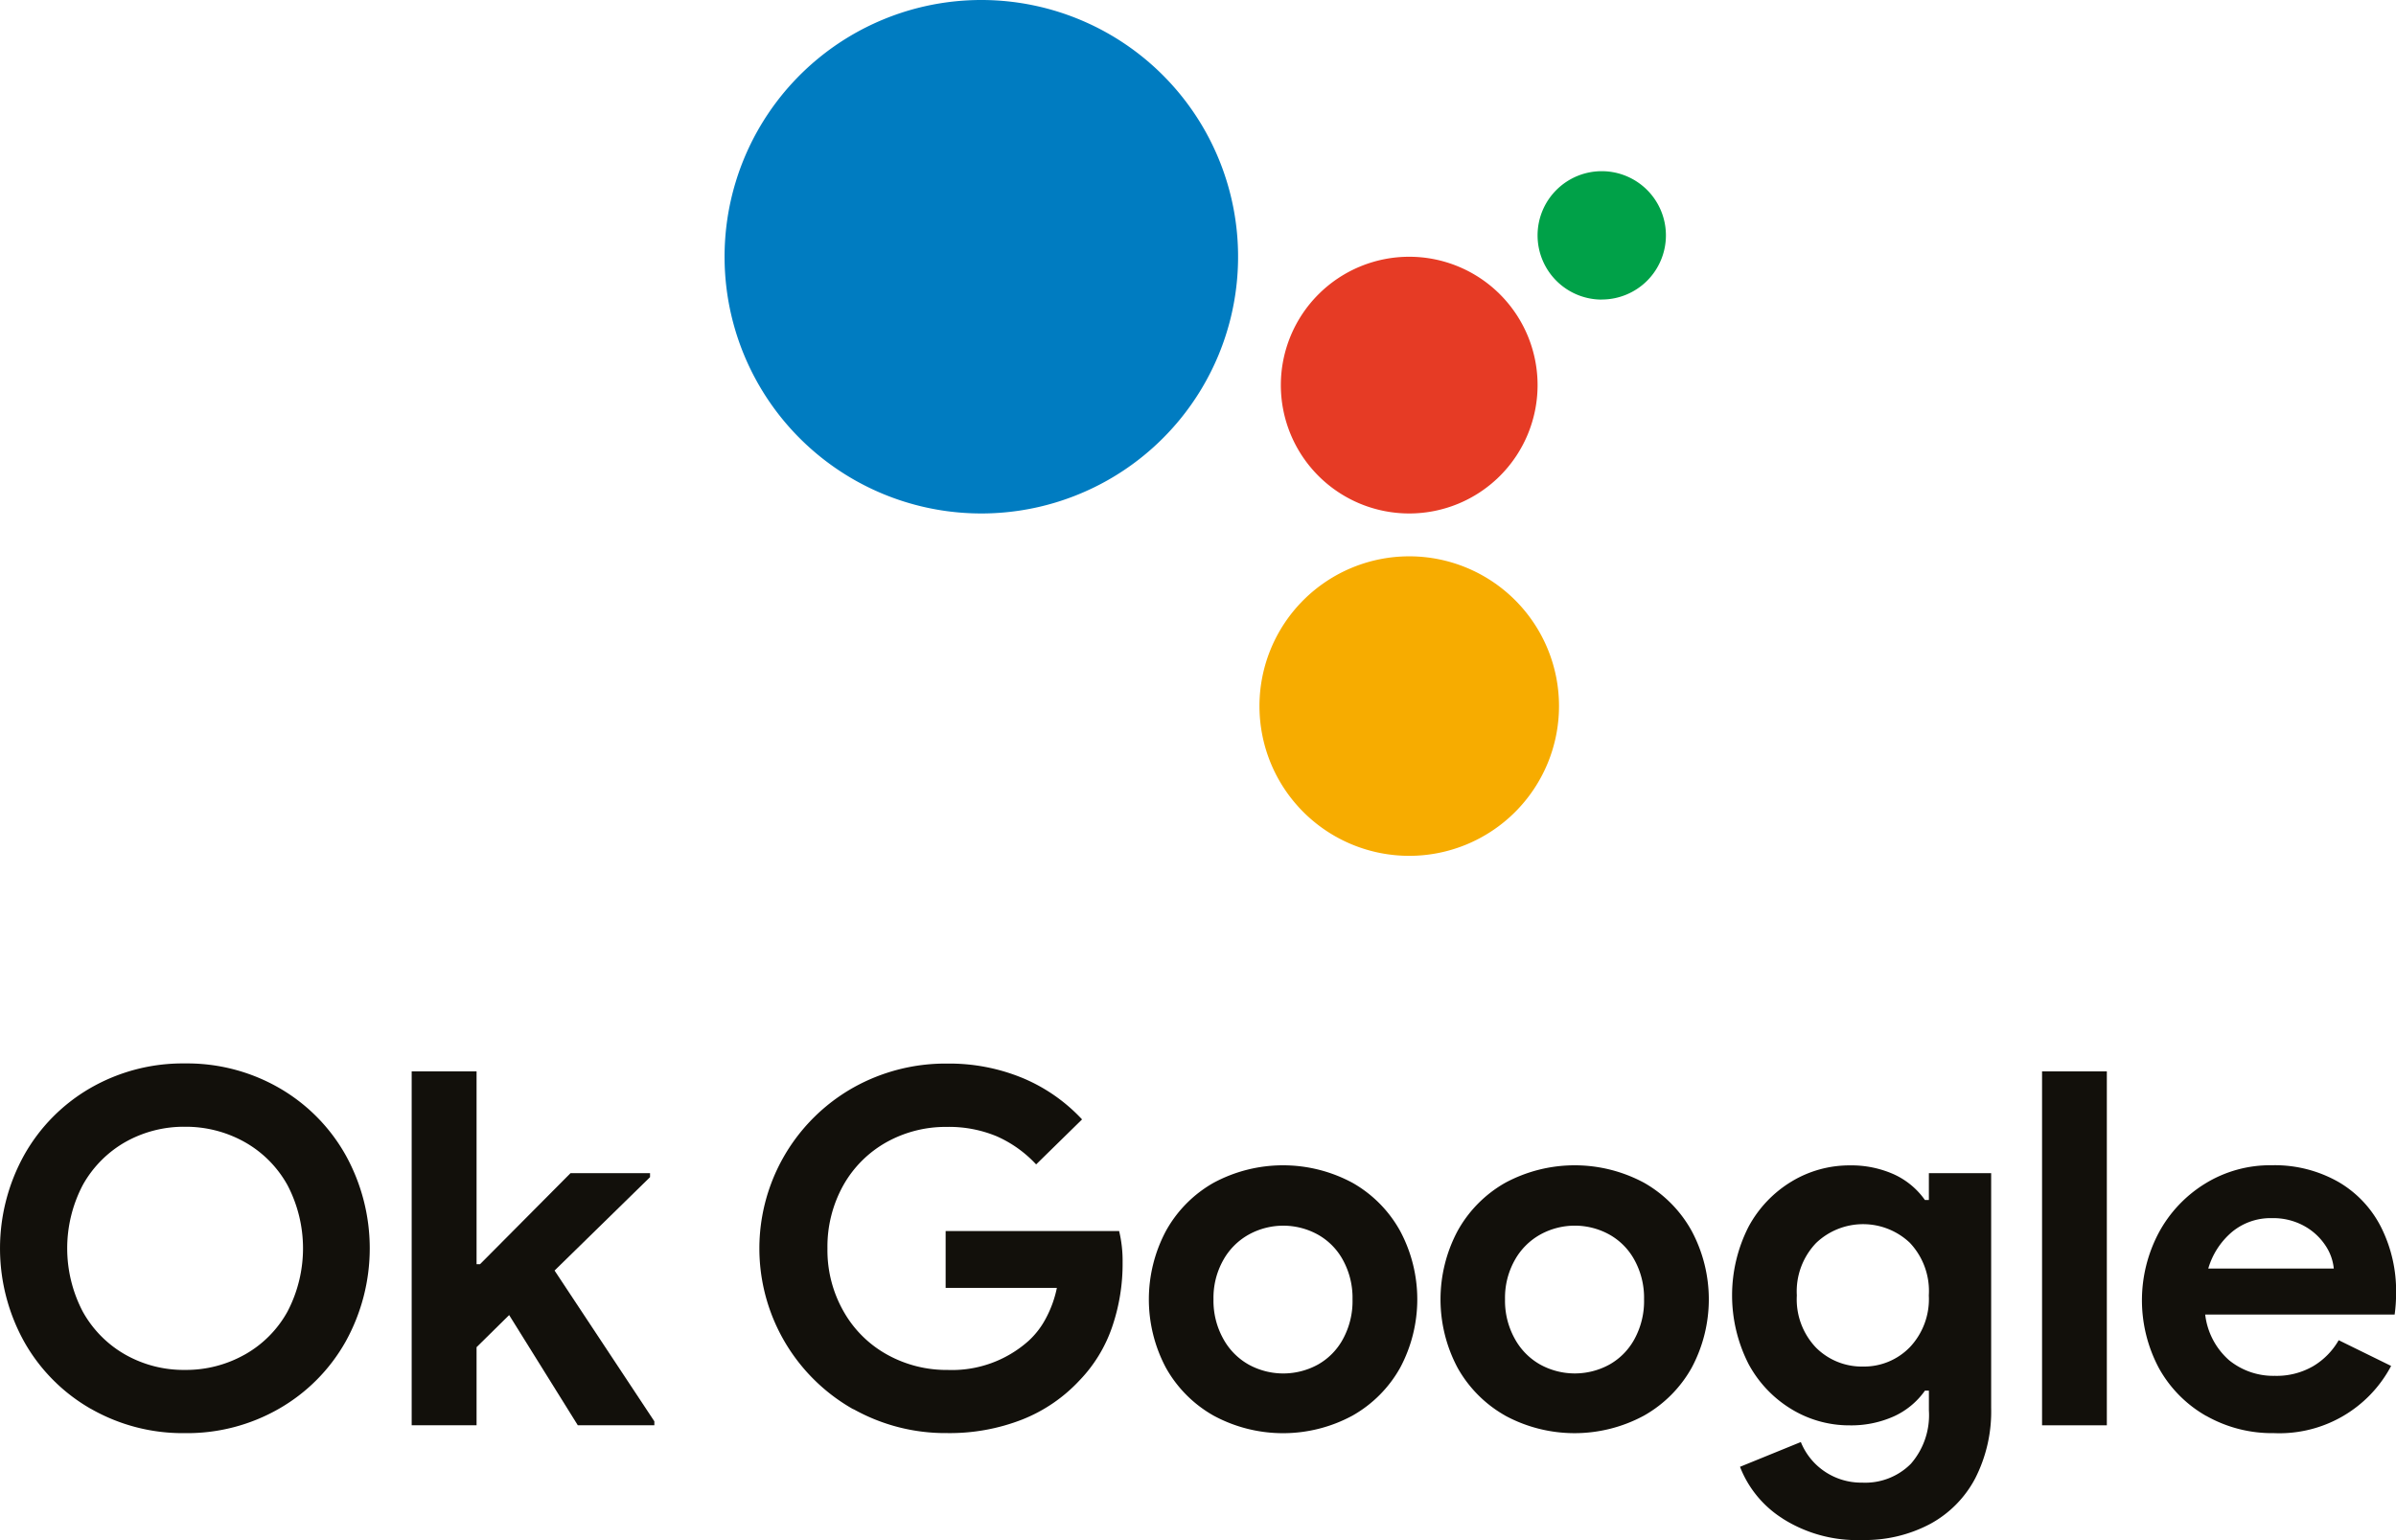
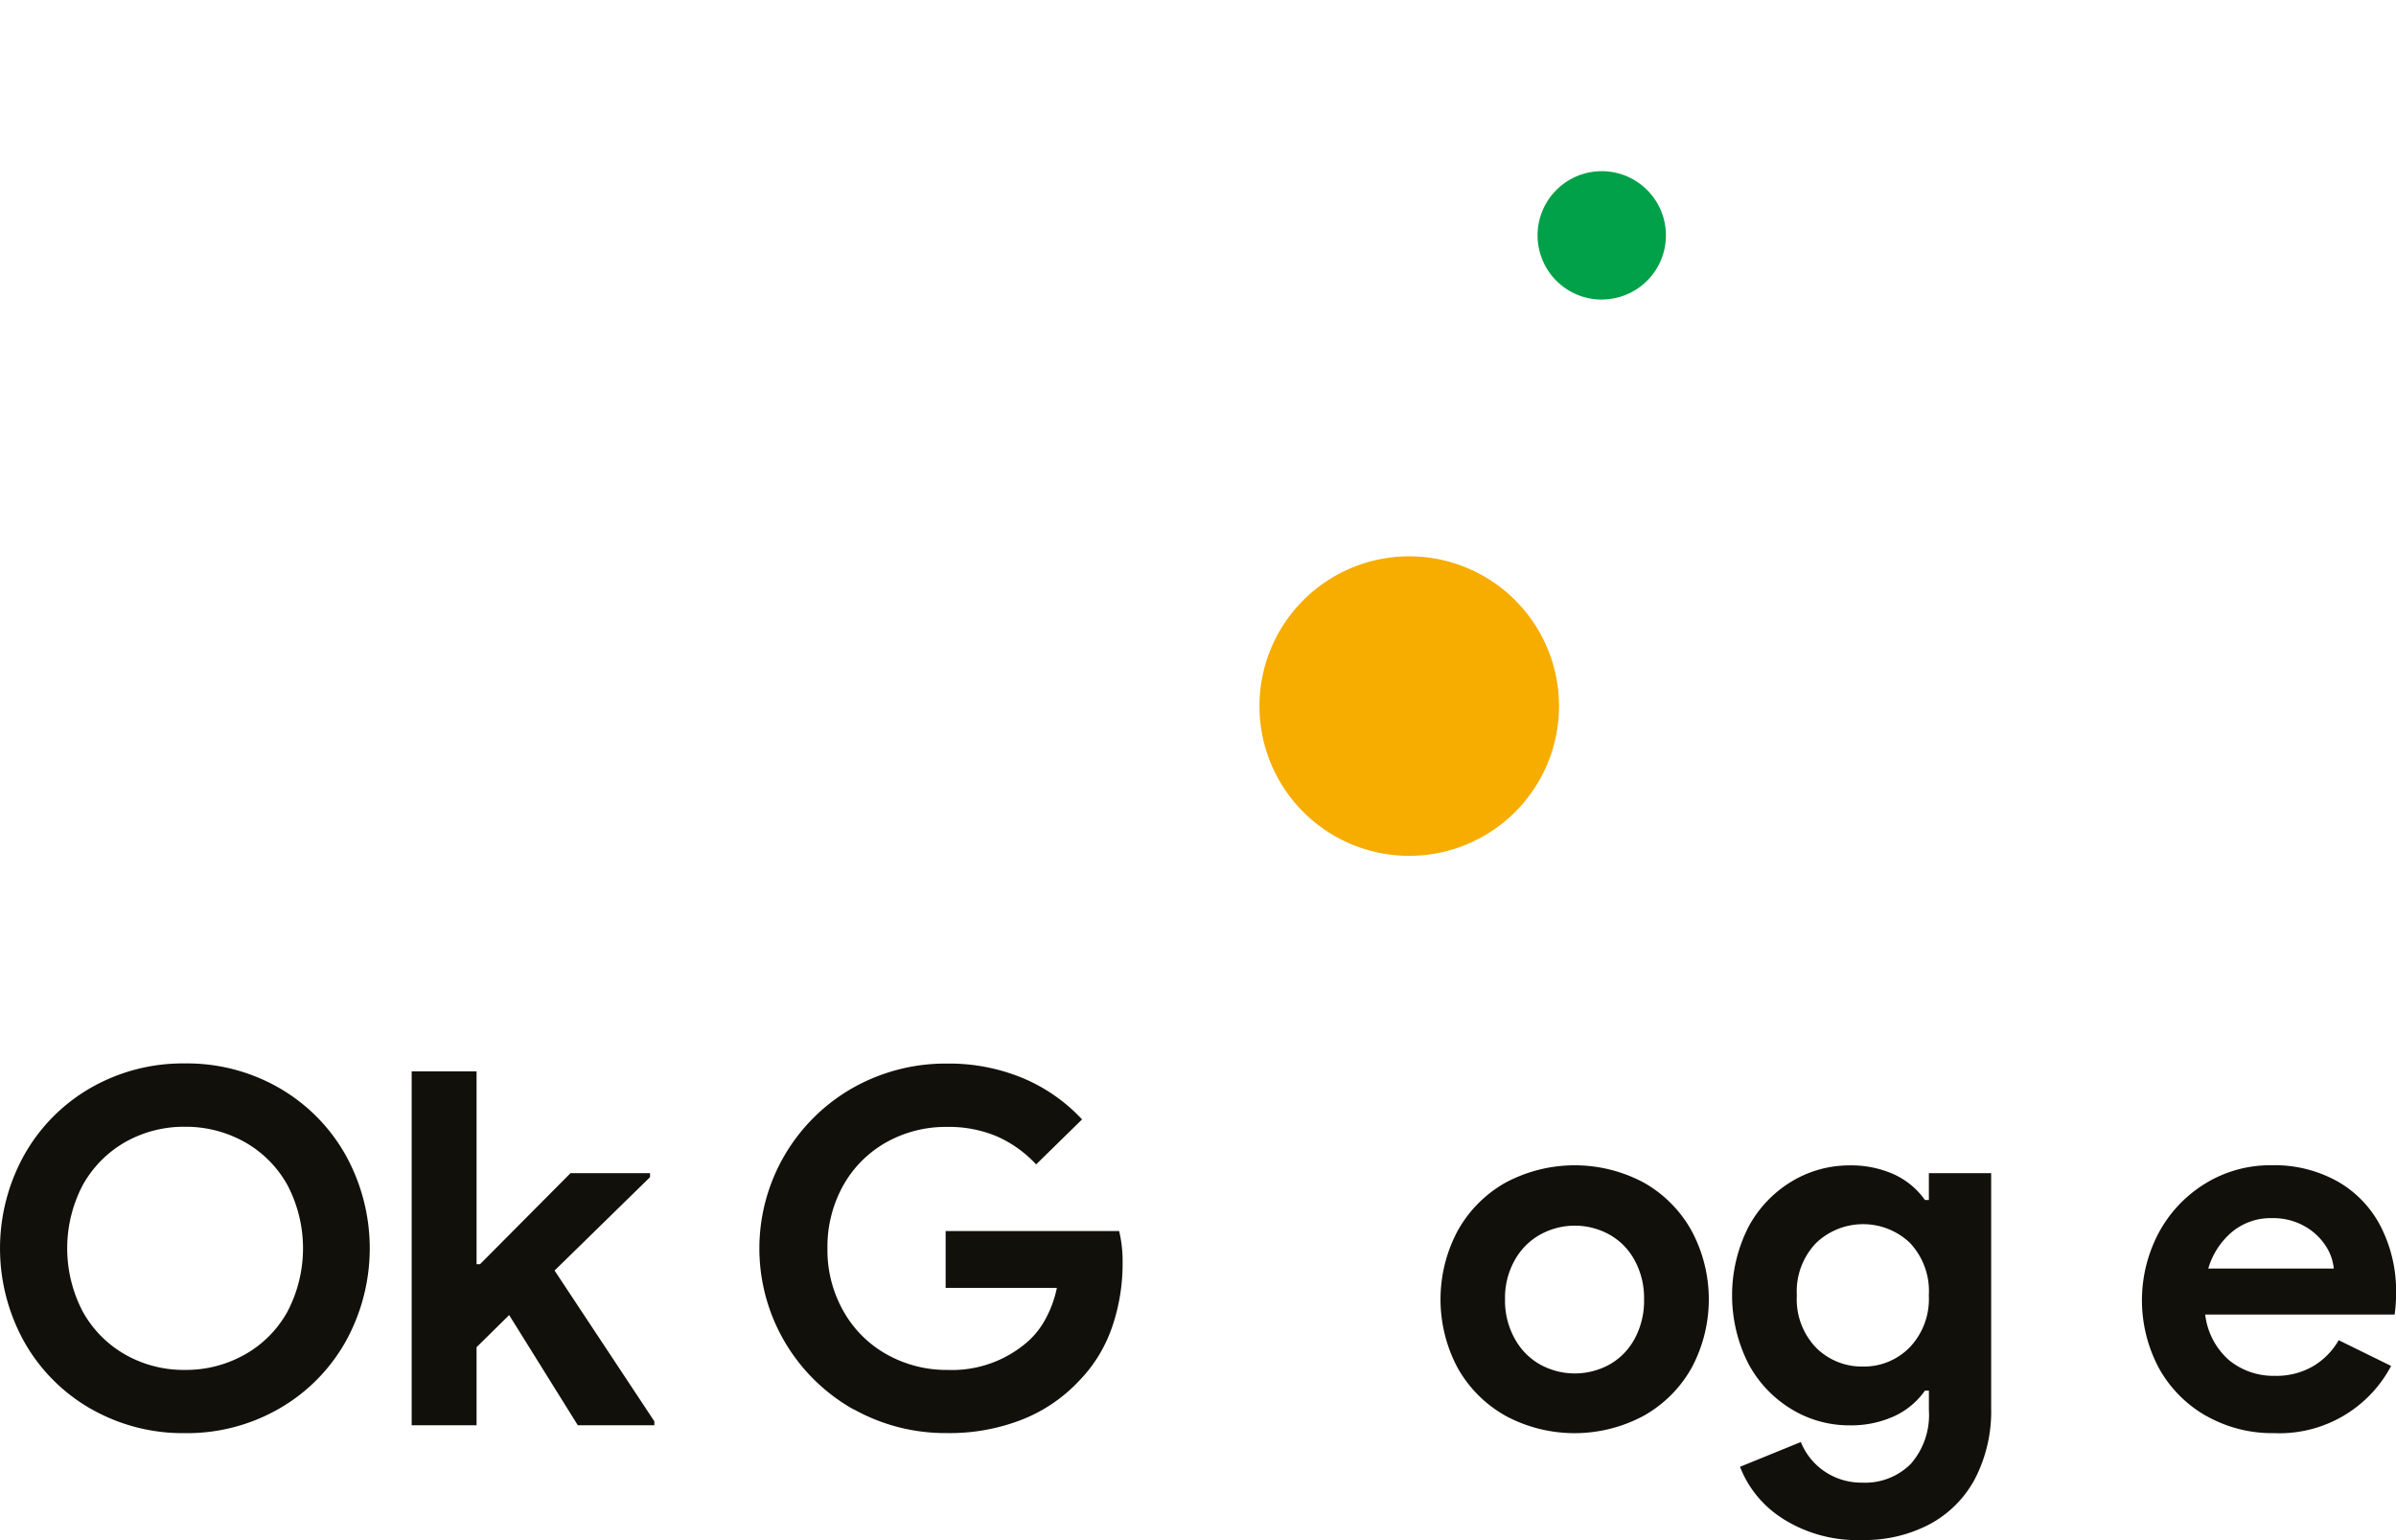
<svg xmlns="http://www.w3.org/2000/svg" width="93.906" height="60.363" viewBox="0 0 93.906 60.363">
  <g id="Group_239" data-name="Group 239" transform="translate(-1049 -314.29)">
    <path id="Path_333" data-name="Path 333" d="M21.575,11.514A2.515,2.515,0,1,0,19.058,9a2.517,2.517,0,0,0,2.517,2.517" transform="translate(1090.204 314.516)" fill="#00a148" />
-     <path id="Path_334" data-name="Path 334" d="M20.907,17.606a5.031,5.031,0,1,0-5.031-5.031,5.03,5.03,0,0,0,5.031,5.031" transform="translate(1083.324 316.81)" fill="#e63b25" />
    <path id="Path_335" data-name="Path 335" d="M21.48,23a5.87,5.87,0,1,0-5.869-5.869A5.869,5.869,0,0,0,21.48,23" transform="translate(1082.751 324.836)" fill="#f7ac00" />
-     <path id="Path_336" data-name="Path 336" d="M19.043,24.487A10.063,10.063,0,1,0,8.981,14.426,10.061,10.061,0,0,0,19.043,24.487" transform="translate(1068.417 309.929)" fill="#007cc1" />
    <path id="Path_337" data-name="Path 337" d="M3.554,31.077A6.967,6.967,0,0,1,.949,28.453a7.541,7.541,0,0,1,0-7.323A6.975,6.975,0,0,1,3.554,18.5a7.252,7.252,0,0,1,3.693-.958,7.232,7.232,0,0,1,3.69.958,6.975,6.975,0,0,1,2.606,2.628,7.541,7.541,0,0,1,0,7.323,6.967,6.967,0,0,1-2.606,2.624,7.232,7.232,0,0,1-3.69.958,7.252,7.252,0,0,1-3.693-.958M9.59,28.956a4.337,4.337,0,0,0,1.676-1.685,5.347,5.347,0,0,0,0-4.961A4.358,4.358,0,0,0,9.59,20.624a4.717,4.717,0,0,0-2.343-.6,4.667,4.667,0,0,0-2.337.6,4.4,4.4,0,0,0-1.666,1.685,5.347,5.347,0,0,0,0,4.961,4.377,4.377,0,0,0,1.666,1.685,4.635,4.635,0,0,0,2.337.6,4.684,4.684,0,0,0,2.343-.6" transform="translate(1049 338.431)" fill="#12100b" />
    <path id="Path_338" data-name="Path 338" d="M5.1,17.642H7.643V25.2h.136l3.545-3.567h3.118v.155L10.7,25.449l3.911,5.91v.155h-3L8.92,27.194,7.643,28.453v3.061H5.1Z" transform="translate(1060.035 338.642)" fill="#12100b" />
    <path id="Path_339" data-name="Path 339" d="M13.075,31.1a7.238,7.238,0,0,1,0-12.613,7.377,7.377,0,0,1,3.671-.939,7.518,7.518,0,0,1,2.975.572,6.708,6.708,0,0,1,2.315,1.616l-1.8,1.764a4.69,4.69,0,0,0-1.54-1.1,4.861,4.861,0,0,0-1.967-.37,4.759,4.759,0,0,0-2.343.591,4.413,4.413,0,0,0-1.7,1.685,4.937,4.937,0,0,0-.629,2.492A4.838,4.838,0,0,0,12.7,27.28a4.409,4.409,0,0,0,1.714,1.685,4.787,4.787,0,0,0,2.353.591,4.5,4.5,0,0,0,3.178-1.145,3.222,3.222,0,0,0,.68-.892,4.361,4.361,0,0,0,.424-1.179H16.689V24.112h6.8a4.989,4.989,0,0,1,.136,1.221,7.629,7.629,0,0,1-.417,2.558,5.632,5.632,0,0,1-1.268,2.071A6.159,6.159,0,0,1,19.69,31.5a7.8,7.8,0,0,1-2.944.531,7.377,7.377,0,0,1-3.671-.939" transform="translate(1069.373 338.431)" fill="#12100b" />
-     <path id="Path_340" data-name="Path 340" d="M16.776,28.618a4.892,4.892,0,0,1-1.869-1.878,5.709,5.709,0,0,1,0-5.356,4.881,4.881,0,0,1,1.869-1.891,5.744,5.744,0,0,1,5.445,0,4.881,4.881,0,0,1,1.869,1.891,5.685,5.685,0,0,1,0,5.356,4.892,4.892,0,0,1-1.869,1.878,5.721,5.721,0,0,1-5.445,0m4.089-2a2.526,2.526,0,0,0,.987-1.009,3.1,3.1,0,0,0,.37-1.549,3.072,3.072,0,0,0-.37-1.53,2.517,2.517,0,0,0-.987-1.006,2.8,2.8,0,0,0-2.713,0,2.581,2.581,0,0,0-1,1.006,3.011,3.011,0,0,0-.379,1.53,3.063,3.063,0,0,0,.379,1.54,2.574,2.574,0,0,0,1,1.018,2.819,2.819,0,0,0,2.713,0" transform="translate(1079.787 341.159)" fill="#12100b" />
    <path id="Path_341" data-name="Path 341" d="M20.391,28.618a4.892,4.892,0,0,1-1.869-1.878,5.709,5.709,0,0,1,0-5.356,4.881,4.881,0,0,1,1.869-1.891,5.744,5.744,0,0,1,5.445,0A4.881,4.881,0,0,1,27.7,21.383a5.685,5.685,0,0,1,0,5.356,4.892,4.892,0,0,1-1.869,1.878,5.721,5.721,0,0,1-5.445,0m4.089-2a2.526,2.526,0,0,0,.987-1.009,3.1,3.1,0,0,0,.37-1.549,3.072,3.072,0,0,0-.37-1.53,2.517,2.517,0,0,0-.987-1.006,2.8,2.8,0,0,0-2.713,0,2.581,2.581,0,0,0-1,1.006,3.011,3.011,0,0,0-.379,1.53,3.063,3.063,0,0,0,.379,1.54,2.574,2.574,0,0,0,1,1.018,2.819,2.819,0,0,0,2.713,0" transform="translate(1087.603 341.159)" fill="#12100b" />
    <path id="Path_342" data-name="Path 342" d="M23.445,32.649a4.186,4.186,0,0,1-1.666-2.024l2.384-.971a2.533,2.533,0,0,0,.949,1.164,2.56,2.56,0,0,0,1.455.427,2.522,2.522,0,0,0,1.907-.737,2.9,2.9,0,0,0,.708-2.093v-.775h-.155a3.023,3.023,0,0,1-1.221,1.009A4.091,4.091,0,0,1,26.082,29a4.35,4.35,0,0,1-2.277-.629,4.63,4.63,0,0,1-1.695-1.783,5.928,5.928,0,0,1,0-5.366,4.63,4.63,0,0,1,1.695-1.783,4.38,4.38,0,0,1,2.277-.629,4.091,4.091,0,0,1,1.723.348,3.023,3.023,0,0,1,1.221,1.009h.155V19.116h2.441v9.2A5.763,5.763,0,0,1,31,31.072a4.317,4.317,0,0,1-1.764,1.79,5.446,5.446,0,0,1-2.672.632,5.432,5.432,0,0,1-3.121-.844m4.98-6.7a2.745,2.745,0,0,0,.756-2.043,2.754,2.754,0,0,0-.746-2.065,2.667,2.667,0,0,0-3.671.009,2.741,2.741,0,0,0-.756,2.055,2.738,2.738,0,0,0,.756,2.052,2.538,2.538,0,0,0,1.84.737,2.5,2.5,0,0,0,1.821-.746" transform="translate(1095.417 341.159)" fill="#12100b" />
-     <rect id="Rectangle_105" data-name="Rectangle 105" width="2.539" height="13.872" transform="translate(1129.034 356.285)" fill="#12100b" />
    <path id="Path_343" data-name="Path 343" d="M29.066,28.63a4.863,4.863,0,0,1-1.85-1.869,5.65,5.65,0,0,1-.009-5.309,5.085,5.085,0,0,1,1.821-1.929,4.853,4.853,0,0,1,2.6-.718,5.043,5.043,0,0,1,2.634.661,4.285,4.285,0,0,1,1.676,1.8,5.567,5.567,0,0,1,.572,2.536,6.177,6.177,0,0,1-.057.854H29.028a2.81,2.81,0,0,0,.939,1.793,2.749,2.749,0,0,0,1.793.61,2.857,2.857,0,0,0,1.5-.379,2.8,2.8,0,0,0,1-1.018l2.055,1.009a4.952,4.952,0,0,1-4.591,2.634,5.236,5.236,0,0,1-2.656-.677m5-5.774a1.965,1.965,0,0,0-.338-.92,2.363,2.363,0,0,0-.835-.756,2.509,2.509,0,0,0-1.249-.3,2.368,2.368,0,0,0-1.559.534,2.968,2.968,0,0,0-.939,1.442Z" transform="translate(1106.4 341.159)" fill="#12100b" />
  </g>
</svg>